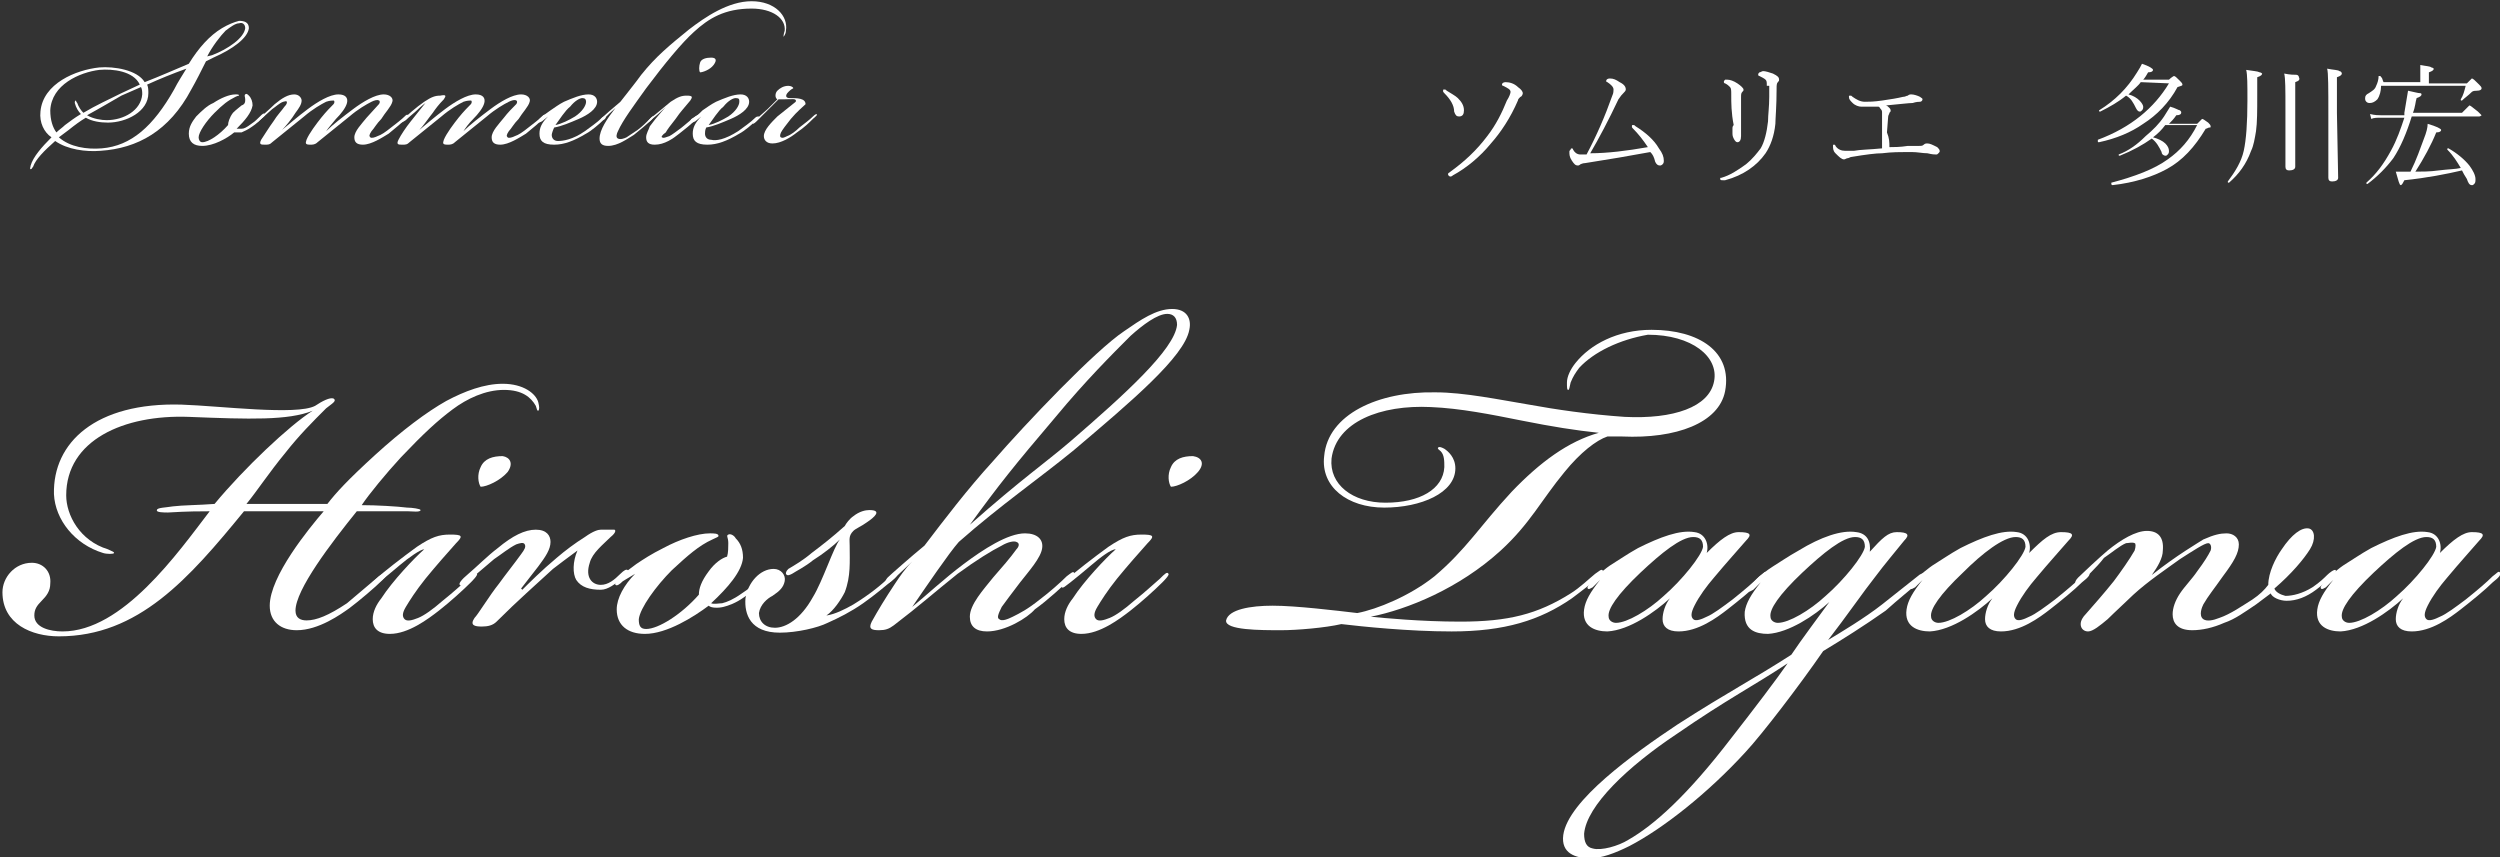
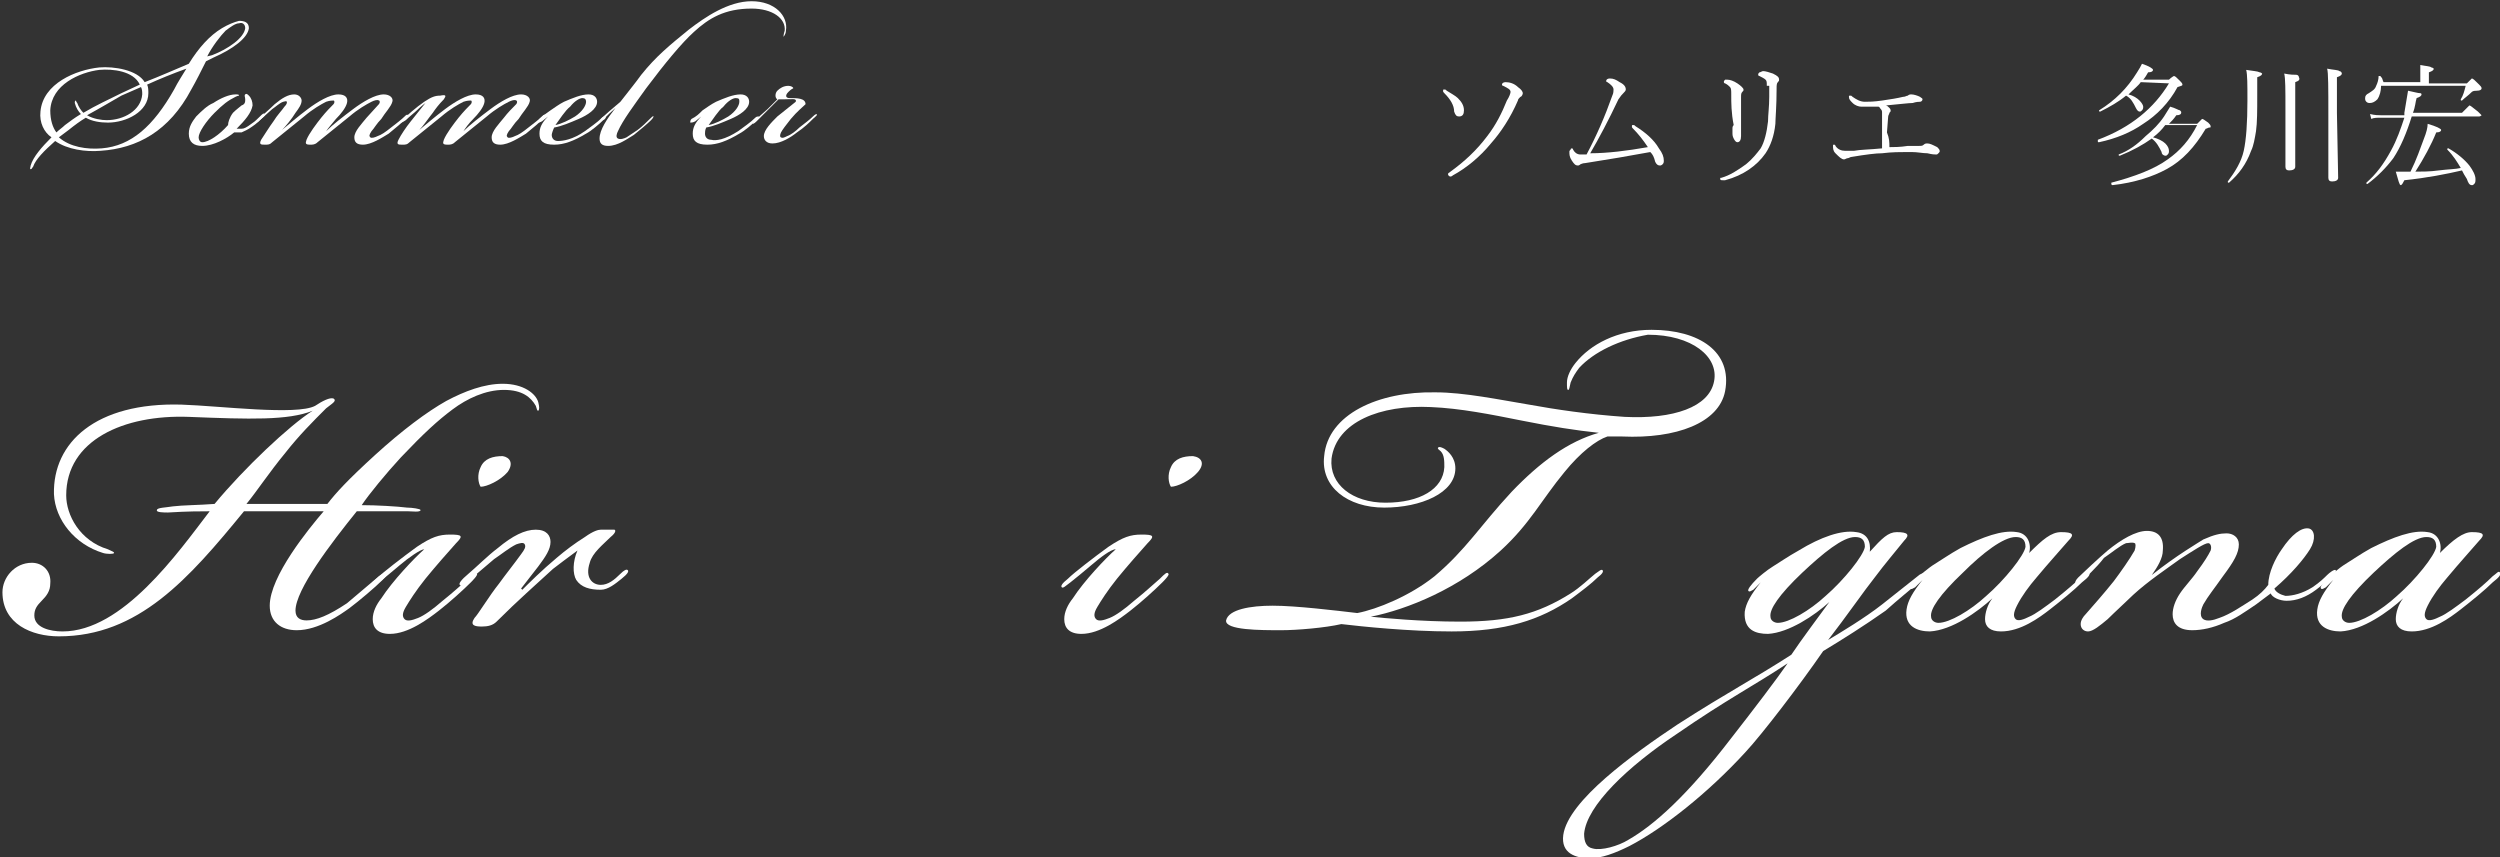
<svg xmlns="http://www.w3.org/2000/svg" version="1.1" id="レイヤー_1" x="0px" y="0px" viewBox="0 0 203.9 69.9" style="enable-background:new 0 0 203.9 69.9;" xml:space="preserve">
  <rect x="0" y="0" width="203.9" height="69.9" fill="#333333" stroke="none" />
  <style type="text/css">
	.st0{fill:#FFFFFF;}
</style>
  <g>
    <path class="st0" d="M15.4,34c-5.3-0.2-10,1.9-10,6.4c0,1.6,1.1,3.7,3.4,4.4C9.2,45,9.3,45,9.3,45.1s-0.6,0.1-0.9,0   c-2.3-0.7-3.9-2.7-4-4.8c-0.1-4.2,3.4-7.5,10.4-7.3c3.1,0.1,9.4,0.9,10.9,0.1c0.6-0.4,1.2-0.7,1.5-0.6c0.3,0.2-0.1,0.4-0.6,0.8   c-1.1,1.1-2.2,2.2-3.3,3.6c-1.4,1.7-2.3,3.1-3.2,4.2h6.6c0.7-0.9,1.6-1.9,3.9-4c2.2-2,4.2-3.5,5.8-4.4c1.5-0.8,3.1-1.4,4.6-1.4   c1.7,0,2.7,0.8,2.9,1.5c0.1,0.4,0.1,0.6,0,0.7c-0.1,0-0.1-0.1-0.2-0.4c-0.4-0.7-1.1-1.3-2.6-1.3s-3,0.7-4.2,1.6   c-1.2,0.9-2.3,1.9-4.2,3.9c-1.2,1.3-2.6,3-3.2,3.9c1.2,0,2.9,0.1,3.7,0.2c0.4,0,1.1,0.1,1.1,0.2c0,0.2-0.7,0.1-1,0.1   c-1.6,0-3.1,0-4.2,0c-2.1,2.6-5,6.4-5,8.1c0,0.6,0.4,0.8,0.9,0.8c0.8,0,1.8-0.4,3.3-1.4c0.6-0.5,1.9-1.6,2.6-2.2   c0.3-0.2,0.5-0.3,0.6-0.2s0,0.2-0.3,0.5c-0.6,0.6-1.9,1.7-2.7,2.3c-0.7,0.5-2.5,1.8-4.3,1.8c-1.3,0-2.2-0.7-2.2-2   c0-2.4,3.2-6.3,4.4-7.7h-6.5c-4.5,5.5-8.6,10.2-15.1,10.2c-2.2,0-4.6-1-4.6-3.6c0-1.2,1-2.4,2.4-2.4c0.9,0,1.6,0.7,1.5,1.7   c0,0.6-0.3,1-0.7,1.4s-0.6,0.7-0.6,1.2c0,1,1.3,1.3,2.3,1.3c4.9,0,9.4-6.4,12-9.8c-0.7,0-1.8,0-3.4,0.1c-0.3,0-1,0-0.9-0.2   c0-0.2,0.7-0.2,1.3-0.3c0.8-0.1,2.1-0.1,3.4-0.2c2.4-2.9,6.1-6.4,8-7.6C23.5,34.3,20.4,34.2,15.4,34z" />
    <path class="st0" d="M32.6,46.1c-0.7,0.6-1.2,1-1.7,1.4c-0.4,0.3-0.6,0.5-0.7,0.4s0-0.3,0.5-0.7c0.5-0.5,2.2-1.8,3.3-2.6   c1.2-0.8,1.8-1,2.7-1c1,0,1.1,0.1,0.5,0.7c-0.8,0.9-1.6,1.8-2.5,2.9c-0.8,1-1.3,1.8-1.6,2.3s-0.3,0.8-0.1,1s0.6,0.1,1.1-0.1   c0.5-0.2,1.2-0.7,2-1.4c1-0.8,1.4-1.2,2.1-1.8c0.4-0.4,0.6-0.6,0.7-0.4c0.1,0.1-0.4,0.6-0.5,0.7c-0.6,0.6-1.7,1.6-2.6,2.3   c-0.9,0.7-2.5,1.9-4,1.9c-1,0-1.4-0.5-1.4-1.2c0-0.6,0.3-1.2,0.7-1.7c0.9-1.4,2.7-3.3,3.5-4C34.3,44.8,33.3,45.5,32.6,46.1z    M41.4,38.5c-0.6,0.7-1.7,1.2-2.2,1.2c-0.2-0.3-0.3-1,0-1.6c0.3-0.7,1-0.9,1.8-0.9C41.6,37.3,41.9,37.8,41.4,38.5z" />
    <path class="st0" d="M40.7,47.6c0.5-0.7,1.3-1.7,1.8-2.4c0.3-0.4,0.4-0.6,0.3-0.8c-0.1-0.2-0.4-0.1-0.7,0c-0.6,0.3-1.2,0.8-1.8,1.2   c-0.6,0.5-1.3,1.1-2,1.7c-0.5,0.4-0.6,0.6-0.8,0.4c-0.1-0.1,0.1-0.4,0.7-0.9c0.6-0.5,1.6-1.5,2.4-2.1c1.2-1,2.2-1.5,3.1-1.5   c0.9,0,1.2,0.5,1.2,1c0,0.6-0.4,1.2-1,2c-0.4,0.5-1,1.3-1.4,1.8l0.1,0.1c0.5-0.5,1.6-1.6,2.8-2.6c0.7-0.6,1.5-1.2,2.3-1.7   c0.7-0.5,1.1-0.6,1.3-0.6s0.8,0,1.1,0c0.1,0,0.2,0.2-0.3,0.6c-0.6,0.6-1.5,1.3-1.7,2.1c-0.4,1.2,0.2,1.8,0.9,1.8   c0.6,0,1.1-0.4,1.6-0.9c0.3-0.3,0.5-0.4,0.6-0.3c0.1,0.1,0,0.3-0.5,0.7s-1.1,0.9-1.7,0.9c-0.9,0-1.6-0.2-2-0.8   c-0.3-0.5-0.3-1.5,0.1-2.4c-0.7,0.5-1.6,1.2-2,1.5c-1.3,1.2-2.9,2.6-4.6,4.3c-0.3,0.3-0.7,0.4-1.2,0.4c-0.6,0-1-0.1-0.6-0.7   C39,50.1,39.9,48.6,40.7,47.6z" />
-     <path class="st0" d="M50.8,47.4c-0.3,0.3-0.5,0.4-0.6,0.3c-0.1-0.1,0.1-0.4,0.3-0.6c0.3-0.3,1-0.8,1.4-1.1c0.6-0.4,1.2-0.8,2.2-1.3   c1.3-0.7,2.8-1.2,3.8-1.2c0.3,0,0.7,0,0.7,0.2c0,0.1-0.1,0.1-0.5,0.3c-1.1,0.5-2,1.3-3.3,2.5c-1.3,1.3-2.6,3.1-2.7,4   c0,0.5,0.1,0.8,0.6,0.8c1,0,2.9-1.2,4.3-2.8c0-0.5,0.2-1.1,0.8-1.9c0.5-0.7,1.1-1.1,1.5-1.2c0.1-0.3,0.1-0.8,0.1-1.1   c0-0.5-0.2-0.6,0-0.7c0.2-0.1,0.5,0.1,0.6,0.3c0.4,0.4,0.6,0.9,0.6,1.6c-0.1,1.1-1.2,2.4-2.6,3.7c0.2,0.1,0.7,0,0.9,0   c0.4-0.1,0.9-0.3,1.6-0.8c0.6-0.4,1-0.7,1.5-1.2c0.4-0.4,0.6-0.6,0.8-0.5c0.1,0.1-0.1,0.4-0.6,0.8c-0.4,0.4-0.9,0.8-1.5,1.2   c-0.7,0.5-1.3,0.7-1.7,0.8s-1,0.1-1.2-0.1c-1.2,0.9-3.4,2.3-5.2,2.3c-1.4,0-2.3-0.7-2.3-2c0-0.9,0.6-2,1.5-2.9l0,0L50.8,47.4z" />
-     <path class="st0" d="M69.6,49.3c1.3-0.8,2.3-1.6,3-2.3c0.2-0.2,0.5-0.4,0.6-0.3c0.1,0.1-0.1,0.4-0.5,0.7c-0.5,0.4-1.3,1.1-2.3,1.8   s-2,1.2-2.9,1.6c-0.8,0.4-2.5,0.8-3.9,0.8c-2.4,0-2.9-1.5-2.8-2.8c0.2-1.3,1.2-2.4,2.3-2.4c0.6,0,1,0.5,0.9,1s-0.4,0.8-1,1.2   c-0.4,0.2-1,0.7-1.1,1.4c0,0.7,0.5,1.2,1.3,1.2c0.9,0,2.1-0.7,3.1-2.5c0.8-1.3,1.7-4.1,2.2-4.7l0,0c-0.5,0.5-1.4,1.2-2.2,1.7   c-0.6,0.5-1.4,0.9-1.7,1.1c-0.2,0.1-0.4,0.2-0.5,0c0-0.1,0-0.2,0.2-0.4c0.5-0.3,1.2-0.7,1.9-1.3c0.8-0.6,1.7-1.3,2.7-2.2   c0.1-0.2,0.4-0.6,0.7-0.8c0.5-0.4,1-0.5,1.3-0.5c1.1,0,0.4,0.6-0.2,1c-0.4,0.3-0.9,0.5-1.1,0.7c-0.4,0.4-0.3,0.7-0.3,1.2   c0,1.3,0.1,2.5-0.4,3.8c-0.3,0.6-0.9,1.5-1.5,1.9C68.1,50.1,68.9,49.7,69.6,49.3z" />
-     <path class="st0" d="M80.5,51.5c-0.9,0-1.4-0.4-1.4-1.2c0-1,1.1-2.2,1.9-3.2c0.7-0.8,1.4-1.6,1.9-2.3c0.2-0.2,0.3-0.5,0-0.6   c-0.2-0.1-0.7,0-1.2,0.3c-0.8,0.4-2.1,1.2-3.6,2.3c-2,1.6-3.1,2.6-5.2,4.2c-0.4,0.3-0.7,0.4-1.2,0.4c-0.6,0-0.9-0.1-0.6-0.7   c0.5-0.9,1.1-1.9,1.9-3.1c0.4-0.6,0.8-1.2,1.4-1.8l0,0l-1.7,1.6c-0.3,0.2-0.4,0.3-0.5,0.1c0-0.1,0.1-0.3,0.2-0.4   c0.2-0.2,1.9-1.7,3-2.6c1.6-2.1,3.5-4.6,5.6-6.9c2.7-3.1,8.3-9,10.7-10.6c1.3-0.9,2.6-1.8,3.9-1.8c1.2,0,1.6,0.8,1.4,1.7   c-0.4,2.2-4.8,5.9-9.4,9.8c-2.8,2.3-6,4.5-9.4,7.5c-0.8,0.9-2.7,3.7-3.8,5.3l0,0c1.1-0.9,2.6-2.3,4.2-3.5s3.6-2.5,5-2.5   c1,0,1.5,0.5,1.4,1.2c-0.1,0.8-1.1,1.9-1.8,2.8c-0.7,0.9-1.2,1.6-1.5,2c-0.3,0.6-0.4,0.9-0.2,1c0.2,0.2,0.7,0,1.1-0.2   c0.6-0.3,1.2-0.6,2.2-1.4c0.8-0.6,1.7-1.4,2.2-1.9c0.4-0.3,0.5-0.4,0.6-0.3c0.1,0.1,0,0.3-0.4,0.6c-0.4,0.4-1.8,1.7-2.8,2.4   C83.8,50.4,82,51.5,80.5,51.5z M87.3,36c4.4-3.8,8.5-7.5,8.7-9.5c0-0.6-0.3-0.9-0.8-0.9c-0.8,0-2,0.9-3,1.8   c-1.5,1.5-3.7,3.7-6.1,6.6c-3.4,4-4.6,5.5-7,8.8C83.4,39,85.2,37.8,87.3,36z" />
    <path class="st0" d="M89,46.1c-0.7,0.6-1.2,1-1.7,1.4c-0.4,0.3-0.6,0.5-0.7,0.4s0-0.3,0.5-0.7c0.5-0.5,2.2-1.8,3.3-2.6   c1.2-0.8,1.8-1,2.7-1c1,0,1.1,0.1,0.5,0.7c-0.8,0.9-1.6,1.8-2.5,2.9c-0.8,1-1.3,1.8-1.6,2.3c-0.3,0.5-0.3,0.8-0.1,1   c0.2,0.2,0.6,0.1,1.1-0.1c0.5-0.2,1.2-0.7,2-1.4c1-0.8,1.4-1.2,2.1-1.8c0.4-0.4,0.6-0.6,0.7-0.4c0.1,0.1-0.4,0.6-0.5,0.7   c-0.6,0.6-1.7,1.6-2.6,2.3s-2.5,1.9-4,1.9c-1,0-1.4-0.5-1.4-1.2c0-0.6,0.3-1.2,0.7-1.7c0.9-1.4,2.7-3.3,3.5-4   C90.6,44.8,89.7,45.5,89,46.1z M97.7,38.5c-0.6,0.7-1.7,1.2-2.2,1.2c-0.2-0.3-0.3-1,0-1.6c0.3-0.7,1-0.9,1.8-0.9   C98,37.3,98.3,37.8,97.7,38.5z" />
    <path class="st0" d="M128.8,30c-0.3,0.4-0.5,0.7-0.7,1.2c-0.1,0.4-0.1,0.6-0.2,0.6c-0.1,0-0.1-0.2-0.1-0.6c0-0.5,0.3-1.1,0.7-1.6   c1.2-1.5,3.4-2.7,6.2-2.7c3.9,0,6.6,1.8,6,5c-0.5,2.6-4,3.9-8.4,3.7c-0.4,0-0.8,0-1.2,0c-0.9,0.3-2.2,1.3-3.5,2.9   c-1.9,2.3-2.8,4.2-5.2,6.4c-3.4,3.1-7.6,4.8-10.6,5.4l0,0c1,0.1,4.1,0.4,7.3,0.4c3.9,0,6.3-0.6,9-2.3c0.8-0.5,1.5-1.2,2-1.6   c0.3-0.2,0.5-0.4,0.6-0.3c0.1,0.1,0,0.3-0.4,0.6c-0.5,0.5-1.3,1.1-2.1,1.7c-2.6,1.8-5.5,2.7-9.8,2.7c-3.5,0-7.3-0.4-9-0.6   c-1.3,0.3-3.6,0.5-4.9,0.5c-1.7,0-4.6,0-4.5-0.8c0.2-0.9,2-1.2,3.8-1.2c1.9,0,5.2,0.4,6.9,0.6c1.6-0.3,4.3-1.4,6.3-3   c2.6-2.2,3.7-4.1,6.3-6.9c2.3-2.4,4.6-4.1,7.1-4.8l0,0c-1.9-0.2-3.8-0.5-6.3-1s-5-1-7.4-1.1c-4.1-0.2-7.7,1.2-8.1,4.2   c-0.2,2.1,1.7,3.6,4.4,3.6c2.8,0,4.7-1.1,4.8-2.9c0-0.5,0-1-0.3-1.3c-0.1-0.1-0.3-0.2-0.2-0.3c0.1-0.1,0.3,0,0.5,0.1   c0.3,0.2,0.9,0.7,0.9,1.6c0,2-2.8,3.2-5.8,3.2s-5.2-1.7-4.9-4.2c0.3-3.4,4.4-5.3,9.1-5.2c2.3,0,5.2,0.6,7.6,1   c2.2,0.4,4.9,0.8,7.8,1c4,0.2,6.9-0.8,7.3-2.9c0.4-2-1.8-3.8-5.4-3.8C132.1,27.7,130,28.7,128.8,30z" />
-     <path class="st0" d="M141.8,43.4c1,0,1.1,0.2,0.6,0.7c-0.6,0.7-1.6,1.8-2.6,3c-0.6,0.7-1.2,1.5-1.6,2.3c-0.3,0.6-0.3,0.9-0.1,1.1   c0.2,0.2,0.7,0,1.1-0.2c0.5-0.2,1.3-0.8,2.1-1.4c1-0.8,1.7-1.4,2.2-1.9c0.3-0.2,0.5-0.5,0.6-0.3s-0.1,0.4-0.6,0.8   c-0.6,0.6-1.7,1.5-2.6,2.2c-0.9,0.7-2.4,1.8-4,1.8c-0.9,0-1.3-0.4-1.3-1c0-0.5,0.2-1.2,0.6-1.7l0,0c-1.2,1.1-3.3,2.6-5.1,2.7   c-1,0-2.1-0.4-1.9-1.8c0.1-0.7,0.5-1.4,1.3-2.4l0,0l-0.6,0.6c-0.2,0.1-0.3,0.2-0.4,0.1c-0.1-0.1,0.1-0.4,0.6-0.9   c0.1-0.1,0.9-0.8,1.4-1.1s1.2-0.8,2.1-1.3c1.8-0.9,3.4-1.5,4.6-1.3c0.9,0.1,1.2,1,1,1.7C140.3,44,141.1,43.4,141.8,43.4z    M133.8,46.7c-1.9,1.8-2.7,3-2.6,3.6c0,0.3,0.3,0.5,0.6,0.5c0.9,0,2.6-1,3.9-2.2c1.5-1.3,3.1-3.3,3.2-4c0-0.6-0.3-0.8-0.8-0.8   C137.1,43.8,135.5,45.1,133.8,46.7z" />
    <path class="st0" d="M151.4,43.4c0.9,0.1,1.2,0.8,1.1,1.6l0,0c1-1.1,1.5-1.6,2.2-1.6c0.9,0,1.1,0.2,0.6,0.7c-0.8,1-1.5,1.8-2.4,3   c-0.8,1-2.4,3.3-3.8,5.1c1-0.6,3-1.8,4.4-2.9c1-0.8,1.9-1.5,2.9-2.3c0.2-0.2,0.5-0.3,0.6-0.2s-0.2,0.5-0.5,0.7   c-0.7,0.6-1.7,1.4-2.7,2.3c-1.7,1.2-3.6,2.4-5.1,3.3c-2,2.9-5,6.8-6.3,8.2c-3.1,3.4-6.8,6.3-9.5,7.7c-1.2,0.6-2.3,1-3.2,1   c-1.2,0-2.4-0.4-2.2-1.9c0.4-2.8,5.7-6.6,9.3-9c4.2-2.7,6.2-3.7,9.3-5.7c0.8-1.2,2.3-3.2,3.1-4.3l0,0c-1.2,1.1-3.3,2.5-5,2.6   c-1,0-2-0.3-1.9-1.8c0.1-0.7,0.5-1.4,1.3-2.4l0,0l-0.6,0.6c-0.2,0.1-0.3,0.2-0.4,0.1c-0.1-0.1,0.2-0.5,0.7-1c0.1-0.1,0.8-0.7,1.3-1   s1.2-0.8,2.1-1.3C148.5,43.8,150.2,43.2,151.4,43.4z M136.7,59.9c-3.9,2.6-7.3,5.8-7.5,8.1c0,0.7,0.2,1.1,0.7,1.2   c0.7,0.2,2.1-0.2,2.9-0.7c2.1-1.2,4.8-3.6,8.4-8.3c1.8-2.3,3.7-4.8,4.6-6.1C143.1,55.9,140.9,57,136.7,59.9z M147,46.7   c-1.9,1.8-2.7,3-2.6,3.6c0,0.3,0.3,0.5,0.6,0.5c0.9,0,2.6-1,3.9-2.2c1.5-1.3,3.1-3.3,3.2-4c0-0.6-0.3-0.8-0.8-0.8   C150.3,43.8,148.7,45.1,147,46.7z" />
    <path class="st0" d="M168.1,43.4c1,0,1.1,0.2,0.6,0.7c-0.6,0.7-1.6,1.8-2.6,3c-0.6,0.7-1.2,1.5-1.6,2.3c-0.3,0.6-0.3,0.9-0.1,1.1   c0.2,0.2,0.7,0,1.1-0.2c0.5-0.2,1.3-0.8,2.1-1.4c1-0.8,1.7-1.4,2.2-1.9c0.3-0.2,0.5-0.5,0.6-0.3s-0.1,0.4-0.6,0.8   c-0.6,0.6-1.7,1.5-2.6,2.2c-0.9,0.7-2.4,1.8-4,1.8c-0.9,0-1.3-0.4-1.3-1c0-0.5,0.2-1.2,0.6-1.7l0,0c-1.2,1.1-3.3,2.6-5.1,2.7   c-1,0-2.1-0.4-1.9-1.8c0.1-0.7,0.5-1.4,1.3-2.4l0,0l-0.6,0.6c-0.2,0.1-0.3,0.2-0.4,0.1c-0.1-0.1,0.1-0.4,0.6-0.9   c0.1-0.1,0.9-0.8,1.4-1.1s1.2-0.8,2.1-1.3c1.8-0.9,3.4-1.5,4.6-1.3c0.9,0.1,1.2,1,1,1.7C166.6,44,167.3,43.4,168.1,43.4z    M160.1,46.7c-1.9,1.8-2.7,3-2.6,3.6c0,0.3,0.3,0.5,0.6,0.5c0.9,0,2.6-1,3.9-2.2c1.5-1.3,3.1-3.3,3.2-4c0-0.6-0.3-0.8-0.8-0.8   C163.4,43.8,161.7,45.1,160.1,46.7z" />
    <path class="st0" d="M169.8,47.4c-0.2,0.2-0.4,0.3-0.5,0.2s0-0.3,0.2-0.5c0.3-0.3,1.8-1.7,2.4-2.2c1.1-0.9,2.3-1.6,3.2-1.6   s1.4,0.5,1.3,1.6c0,0.6-0.4,1.3-0.9,2c2-1.6,3.9-2.7,4.2-2.9c0.9-0.4,1.4-0.5,1.9-0.5s1,0.3,1,0.9c0,0.7-0.4,1.4-1.3,2.6   c-0.7,1-1.2,1.6-1.6,2.3c-0.1,0.2-0.4,0.9,0,1.2c0.3,0.2,0.8,0.1,1.3-0.1c0.9-0.3,1.9-1,2.7-1.5c0.6-0.4,1-0.8,1.3-1.2   c0-1,0.6-2.2,1.1-2.9c0.8-1.2,1.6-1.8,2.2-1.7c0.5,0.1,0.6,0.9,0.1,1.7s-1.5,2-2.9,3.2c0.1,0.3,0.5,0.5,0.9,0.6   c0.6,0,1.4-0.2,2.2-0.7c0.6-0.4,1-0.8,1.2-1s0.6-0.5,0.7-0.4c0.1,0.1-0.2,0.4-0.5,0.7s-0.6,0.5-1.1,0.9c-0.8,0.6-1.6,0.9-2.4,0.9   c-0.6,0-1.2-0.3-1.3-0.6c-0.4,0.3-0.8,0.6-1.2,0.9c-0.9,0.6-1.7,1.2-2.6,1.5c-0.9,0.4-1.8,0.6-2.6,0.6c-1.2,0-1.6-0.6-1.6-1.3   c0-0.5,0.2-1.1,0.6-1.7c0.4-0.6,1-1.2,1.4-1.8c0.6-0.8,0.9-1.3,1.1-1.7c0.1-0.3,0-0.6-0.2-0.6c-0.3,0-1.2,0.6-2.3,1.3   c-1.1,0.8-2.6,1.8-3.8,2.9c-0.3,0.3-1.6,1.5-2.1,2c-0.6,0.5-1.2,1-1.6,1c-0.3,0-0.6-0.2-0.6-0.6c0-0.3,0.2-0.6,0.4-0.8   c0.7-0.8,1.5-1.7,2.3-2.7c0.6-0.8,1.3-1.8,1.7-2.5c0.1-0.3,0.1-0.6,0-0.6c-0.2-0.1-0.5,0-0.7,0c-0.5,0.2-1.2,0.8-1.8,1.2   C171,46.3,170,47.2,169.8,47.4z" />
    <path class="st0" d="M201.6,43.4c1,0,1.1,0.2,0.6,0.7c-0.6,0.7-1.6,1.8-2.6,3c-0.6,0.7-1.2,1.5-1.6,2.3c-0.3,0.6-0.3,0.9-0.1,1.1   c0.2,0.2,0.7,0,1.1-0.2c0.5-0.2,1.3-0.8,2.1-1.4c1-0.8,1.7-1.4,2.2-1.9c0.3-0.2,0.5-0.5,0.6-0.3s-0.1,0.4-0.6,0.8   c-0.6,0.6-1.7,1.5-2.6,2.2c-0.9,0.7-2.4,1.8-4,1.8c-0.9,0-1.3-0.4-1.3-1c0-0.5,0.2-1.2,0.6-1.7l0,0c-1.2,1.1-3.3,2.6-5.1,2.7   c-1,0-2.1-0.4-1.9-1.8c0.1-0.7,0.5-1.4,1.3-2.4l0,0l-0.6,0.6c-0.2,0.1-0.3,0.2-0.4,0.1c-0.1-0.1,0.1-0.4,0.6-0.9   c0.1-0.1,0.9-0.8,1.4-1.1s1.2-0.8,2.1-1.3c1.8-0.9,3.4-1.5,4.6-1.3c0.9,0.1,1.2,1,1,1.7C200.1,44,200.9,43.4,201.6,43.4z    M193.6,46.7c-1.9,1.8-2.7,3-2.6,3.6c0,0.3,0.3,0.5,0.6,0.5c0.9,0,2.6-1,3.9-2.2c1.5-1.3,3.1-3.3,3.2-4c0-0.6-0.3-0.8-0.8-0.8   C196.9,43.8,195.3,45.1,193.6,46.7z" />
  </g>
  <g>
    <path class="st0" d="M15.4,5.2c0.8-1.3,1.7-2.3,2.7-2.9c0.5-0.3,1-0.5,1.4-0.6c0.4,0,0.8,0.1,0.8,0.6C20.2,3.1,19,4,17.4,4.7   L16.8,5c-0.4,0.8-0.8,1.6-1.2,2.3c-1.8,3.4-4.4,4.8-7.4,5c-1.2,0.1-2.7-0.1-3.7-0.8c-0.9,0.8-1.6,1.5-1.8,2.1   c-0.1,0.1-0.1,0.2-0.2,0.2c-0.1,0,0-0.2,0-0.3c0.2-0.7,0.9-1.5,1.7-2.3c-0.6-0.4-1-1.2-0.9-2.1c0.2-2.3,2.9-3.4,4.8-3.6   c1.2-0.1,3.1,0.2,3.7,1.2C13.1,6.2,14.2,5.7,15.4,5.2z M8.1,5.7C6.5,5.9,4.2,6.9,4.1,9c0,0.8,0.2,1.4,0.5,1.8   c0.2-0.2,0.5-0.4,0.7-0.6c0.4-0.3,0.8-0.6,1.3-0.9C6.4,9.1,6.2,8.8,6.1,8.4c0-0.1,0-0.2,0.1-0.2c0,0,0,0.1,0.1,0.2   C6.4,8.7,6.6,9,6.8,9.2c1-0.6,2.1-1.1,3.1-1.6l1.5-0.7C10.9,5.8,9.2,5.6,8.1,5.7z M7,9.6c-0.5,0.3-0.9,0.6-1.4,1l-0.8,0.6   c0.9,0.8,2.3,1,3.5,0.9c2.4-0.2,4.2-1.8,5.9-4.8c0.3-0.6,0.7-1.2,1-1.7l0,0C14.1,6,13.1,6.4,12,6.9c0.1,0.2,0.1,0.5,0.1,0.7   c0,1.5-1.8,2.4-3.3,2.4C8.2,10,7.5,9.9,7,9.6z M11.6,7.7c0-0.2,0-0.4-0.1-0.6L9.9,7.8c-0.7,0.4-1.7,1-2.8,1.6   c0.5,0.3,1.2,0.4,1.6,0.4C10.1,9.8,11.5,9,11.6,7.7z M17.3,4.5C18.6,4,19.9,3.1,20,2.3c0-0.3-0.2-0.5-0.5-0.4   c-0.3,0-0.7,0.3-1.1,0.6c-0.4,0.4-1.1,1.3-1.5,2.1L17.3,4.5z" />
    <path class="st0" d="M19.7,10.8c-0.2,0-0.5,0-0.6,0c-0.6,0.5-1.7,1.1-2.6,1.1c-0.7,0-1.1-0.3-1.1-1c0-0.6,0.3-1,0.6-1.4   c0.4-0.4,0.9-0.9,1.4-1.1C18,8,18.7,7.7,19.2,7.7c0.2,0,0.3,0,0.3,0.1c0,0-0.1,0-0.3,0.1c-0.6,0.3-1,0.6-1.7,1.3s-1.3,1.6-1.3,2   c0,0.2,0.1,0.4,0.3,0.4c0.5,0,1.4-0.6,2.1-1.4c0-0.2,0.1-0.6,0.4-1c0.3-0.3,0.6-0.5,0.7-0.6C20,8.5,20,8.3,20,8.1s-0.1-0.3,0-0.4   s0.2,0,0.3,0.1c0.2,0.2,0.3,0.5,0.3,0.8c-0.1,0.6-0.6,1.2-1.3,1.9c0.1,0,0.3,0,0.4,0c0.2,0,0.4-0.1,0.8-0.4   c0.3-0.2,0.5-0.4,0.7-0.6c0.2-0.2,0.3-0.3,0.4-0.2s-0.1,0.2-0.3,0.4c-0.2,0.2-0.4,0.4-0.7,0.6C20.2,10.6,19.9,10.7,19.7,10.8z" />
    <path class="st0" d="M24,7.7c0.4,0,0.6,0.3,0.6,0.5c0,0.3-0.2,0.6-0.5,1c-0.3,0.5-0.8,1.1-1.1,1.4l0,0c0.6-0.5,1.3-1.1,2.1-1.7   s1.8-1.2,2.5-1.2c0.6,0,0.8,0.3,0.7,0.7c-0.1,0.4-0.5,0.9-0.9,1.3c-0.4,0.5-0.6,0.7-0.8,1l0,0c0.5-0.5,1.4-1.2,2.2-1.8   s1.8-1.2,2.5-1.2c0.5,0,0.8,0.3,0.7,0.6c-0.1,0.4-0.6,0.9-0.9,1.4c-0.4,0.4-0.6,0.8-0.8,1c-0.2,0.3-0.2,0.4-0.1,0.5s0.4,0,0.6-0.1   c0.3-0.1,0.6-0.3,1.1-0.7c0.4-0.3,0.9-0.7,1.1-0.9c0.1-0.1,0.2-0.2,0.3-0.1c0,0,0,0.1-0.2,0.3s-0.9,0.8-1.4,1.2   c-0.5,0.3-1.4,0.9-2.1,0.9c-0.5,0-0.7-0.2-0.7-0.6c0-0.5,0.6-1.1,1-1.6l1-1.1c0.1-0.1,0.1-0.3,0-0.3c-0.1-0.1-0.4,0-0.6,0.1   c-0.4,0.2-1.1,0.6-1.8,1.2c-1,0.8-1.6,1.3-2.6,2.1c-0.2,0.2-0.4,0.2-0.6,0.2c-0.4,0-0.4-0.1-0.3-0.4c0.2-0.5,0.8-1.3,1.2-1.8   c0.4-0.5,0.8-0.9,1-1.1c0.1-0.1,0.1-0.3,0-0.3s-0.3,0-0.6,0.1c-0.4,0.2-1.1,0.6-1.8,1.2c-1,0.8-1.6,1.3-2.6,2.1   c-0.2,0.2-0.3,0.2-0.6,0.2c-0.3,0-0.5,0-0.3-0.4c0.2-0.3,0.7-1.1,1-1.5C22.6,9.4,23,9,23.2,8.7c0.2-0.2,0.2-0.3,0.2-0.4   c-0.1-0.1-0.2,0-0.3,0c-0.3,0.1-0.6,0.4-0.9,0.6l-1,0.9C21,10,20.9,10,20.9,10c0-0.1,0.1-0.2,0.3-0.4s0.8-0.7,1.2-1.1   C23,8,23.5,7.7,24,7.7z" />
    <path class="st0" d="M36.2,8.1c-0.4,0.4-0.7,0.8-0.9,1.1c-0.4,0.5-0.8,1.1-1.1,1.4l0,0c0.6-0.5,1.3-1.1,2.1-1.7   c0.8-0.6,1.8-1.2,2.5-1.2c0.6,0,0.8,0.3,0.7,0.7S39,9.3,38.6,9.7s-0.6,0.7-0.8,1l0,0c0.5-0.5,1.4-1.2,2.2-1.8s1.8-1.2,2.5-1.2   c0.5,0,0.8,0.3,0.7,0.6c-0.1,0.4-0.6,0.9-0.9,1.4c-0.4,0.4-0.6,0.8-0.8,1c-0.2,0.3-0.2,0.4-0.1,0.5c0.1,0.1,0.4,0,0.6-0.1   c0.3-0.1,0.6-0.3,1.1-0.7c0.4-0.3,0.9-0.7,1.1-0.9c0.1-0.1,0.2-0.2,0.3-0.1c0,0,0,0.1-0.2,0.3s-0.9,0.8-1.4,1.2   c-0.5,0.3-1.4,0.9-2.1,0.9c-0.5,0-0.7-0.2-0.7-0.6c0-0.5,0.6-1.1,1-1.6c0.3-0.4,0.7-0.8,1-1.1c0.1-0.1,0.1-0.3,0-0.3   c-0.1-0.1-0.4,0-0.6,0.1c-0.4,0.2-1.1,0.6-1.8,1.2c-1,0.8-1.6,1.3-2.6,2.1c-0.2,0.2-0.4,0.2-0.6,0.2c-0.4,0-0.4-0.1-0.3-0.4   c0.2-0.5,0.8-1.3,1.2-1.8s0.8-0.9,1-1.1c0.1-0.1,0.1-0.3,0-0.3s-0.3,0-0.6,0.1c-0.4,0.2-1.1,0.6-1.8,1.2c-1,0.8-1.6,1.3-2.6,2.1   c-0.2,0.2-0.3,0.2-0.6,0.2s-0.5,0-0.3-0.4s0.6-1,1-1.5s0.8-1,1.2-1.5c0,0-0.4,0.3-0.7,0.6c-0.2,0.2-0.6,0.5-0.9,0.8   C32.8,10,32.7,10,32.7,10s0-0.1,0.1-0.2c0.3-0.3,1.2-1.1,1.8-1.5c0.6-0.4,0.9-0.5,1.3-0.5C36.4,7.7,36.4,7.8,36.2,8.1z" />
    <path class="st0" d="M47.7,10.7c0.4-0.3,1-0.7,1.4-1.1c0.1-0.1,0.2-0.1,0.3-0.1c0,0.1,0,0.2-0.2,0.3c-0.3,0.3-1,0.9-1.4,1.1   c-1,0.6-1.8,0.9-2.6,0.9c-0.9,0-1.2-0.3-1.2-0.9c0-0.5,0.2-0.9,0.7-1.4l0,0l-0.5,0.4C44,10,43.9,10,43.9,10c0-0.1,0-0.2,0.1-0.3   c0.3-0.3,0.5-0.4,0.9-0.7c0.3-0.2,0.7-0.5,1.1-0.7c0.7-0.3,1.4-0.6,2-0.6c0.5,0,0.7,0.3,0.7,0.6c0,0.6-0.8,1.1-1.5,1.4   c-0.7,0.3-1.4,0.6-2,0.7C45.1,10.6,45,10.9,45,11c0,0.3,0.2,0.5,0.5,0.5C45.9,11.5,46.7,11.4,47.7,10.7z M46.9,9.5   c0.6-0.4,0.9-0.9,0.9-1.2c0-0.2-0.1-0.3-0.3-0.3s-0.6,0.2-1,0.7c-0.4,0.3-0.9,1.1-1.2,1.5C45.8,10.1,46.4,9.8,46.9,9.5z" />
    <path class="st0" d="M50.2,8.8c-0.3,0.3-0.7,0.6-0.9,0.9C49.1,9.8,49,9.8,49,9.8c0-0.1,0-0.1,0.1-0.2c0.1-0.1,0.9-0.8,1.5-1.3   c0.3-0.4,1.2-1.5,1.7-2.2c1.2-1.5,2.3-2.4,3.9-3.7c1.3-1,3.2-2.3,5.1-2.3c1.9,0,3,1.2,2.8,2.4c0,0.3-0.2,0.5-0.2,0.5s0-0.2,0.1-0.5   c0.1-1-1-1.8-2.7-1.8c-2.2,0-3.5,0.8-4.7,1.9c-1,0.9-2.4,2.6-3.9,4.6c-1,1.4-1.9,2.6-2.3,3.5c-0.1,0.2-0.2,0.5,0,0.6s0.5,0,0.7-0.1   c0.3-0.2,0.6-0.4,0.9-0.6c0.4-0.3,0.7-0.6,1-0.9c0.1-0.1,0.3-0.3,0.3-0.2c0,0,0,0.1-0.2,0.3c-0.3,0.3-0.9,0.8-1.4,1.2   c-0.5,0.3-1.3,0.9-2.1,0.9c-0.5,0-0.7-0.2-0.7-0.6C48.9,10.6,49.5,9.7,50.2,8.8L50.2,8.8z" />
-     <path class="st0" d="M53.9,9.1c-0.3,0.3-0.6,0.5-0.8,0.7S52.8,10,52.8,10s0-0.1,0.3-0.4c0.3-0.2,1.1-0.9,1.6-1.3   c0.6-0.4,0.9-0.5,1.3-0.5c0.5,0,0.5,0.1,0.3,0.4c-0.4,0.5-0.8,0.9-1.2,1.5c-0.4,0.5-0.7,0.9-0.8,1.1C54,11,53.9,11.2,54,11.2   c0.1,0.1,0.3,0,0.6-0.1c0.2-0.1,0.6-0.4,1-0.7c0.5-0.4,0.7-0.6,1.1-0.9C56.9,9.4,57,9.3,57,9.4c0.1,0.1-0.2,0.3-0.3,0.4   c-0.3,0.3-0.9,0.8-1.3,1.1c-0.5,0.4-1.2,0.9-2,0.9c-0.5,0-0.7-0.2-0.7-0.6c0-0.3,0.2-0.6,0.3-0.9c0.5-0.7,1.4-1.7,1.7-2   C54.7,8.4,54.2,8.8,53.9,9.1z M58.2,5.3c-0.3,0.4-0.9,0.6-1.1,0.6c-0.1-0.1-0.1-0.5,0-0.8s0.5-0.4,0.9-0.4   C58.4,4.7,58.5,4.9,58.2,5.3z" />
    <path class="st0" d="M60.2,10.7c0.4-0.3,1-0.7,1.4-1.1c0.1-0.1,0.2-0.1,0.3-0.1c0,0.1,0,0.2-0.2,0.3c-0.3,0.3-1,0.9-1.4,1.1   c-1,0.6-1.8,0.9-2.6,0.9c-0.9,0-1.2-0.3-1.2-0.9c0-0.5,0.2-0.9,0.7-1.4l0,0l-0.5,0.4C56.5,10,56.4,10,56.3,10c0-0.1,0-0.2,0.1-0.3   C56.8,9.5,57,9.3,57.3,9c0.3-0.2,0.7-0.5,1.1-0.7c0.7-0.3,1.4-0.6,2-0.6c0.5,0,0.7,0.3,0.7,0.6c0,0.6-0.8,1.1-1.5,1.4   c-0.7,0.3-1.4,0.6-2,0.7c-0.1,0.2-0.1,0.4-0.1,0.5c0,0.3,0.2,0.5,0.5,0.5C58.4,11.5,59.1,11.4,60.2,10.7z M59.4,9.5   c0.6-0.4,0.9-0.9,0.9-1.2c0-0.2,0-0.3-0.3-0.3c-0.2,0-0.6,0.2-1,0.7c-0.4,0.3-0.9,1.1-1.2,1.5C58.3,10.1,58.9,9.8,59.4,9.5z" />
    <path class="st0" d="M64.5,9.7c-0.4,0.5-0.7,0.9-0.8,1.1c-0.1,0.2-0.1,0.4,0,0.4c0.1,0.1,0.3,0,0.5-0.1c0.3-0.1,0.7-0.4,1-0.7   c0.5-0.4,0.8-0.6,1.1-0.9c0.2-0.2,0.3-0.2,0.3-0.2c0.1,0.1-0.1,0.2-0.3,0.4C66,10,65.6,10.4,65,10.8c-0.5,0.4-1.3,0.9-2,0.9   c-0.5,0-0.7-0.3-0.7-0.6c0-0.5,0.6-1.1,1.1-1.6C64,9,64.8,8.4,64.9,8.3C65,8,64.6,8.1,64,8.1c-0.2,0-0.4,0-0.5,0   C63.3,8.3,63,8.6,62.6,9l-0.9,0.9c-0.2,0.2-0.3,0.2-0.3,0.2s0-0.2,0.3-0.4l0.9-0.8c0.3-0.3,0.6-0.6,0.8-0.8c-0.2-0.1-0.2-0.5,0-0.7   S63.9,7,64.3,7c0.2,0,0.4,0.1,0.4,0.2c-0.2,0.1-0.3,0.2-0.4,0.3C64,7.8,64.1,8,64.4,8c0.6,0,1.3,0,1.3,0.5   C65.5,8.7,65,9.1,64.5,9.7z" />
  </g>
  <g>
    <path class="st0" d="M117.8,7.6c-0.1-0.1-0.1-0.1-0.1-0.2s0-0.1,0.1-0.1s0.1,0,0.2,0.1c0.3,0.2,0.7,0.4,0.9,0.6   c0.3,0.3,0.5,0.6,0.5,1c0,0.3-0.1,0.5-0.4,0.5c-0.2,0-0.3-0.1-0.4-0.4C118.6,8.6,118.3,8.1,117.8,7.6z M123.2,7.5   c0-0.2-0.2-0.3-0.6-0.5c-0.1,0-0.1-0.1-0.1-0.1c0-0.1,0.1-0.2,0.3-0.2c0.3,0,0.7,0.1,1,0.4c0.3,0.2,0.4,0.4,0.4,0.5   s-0.1,0.3-0.2,0.3c-0.1,0.1-0.2,0.2-0.2,0.3c-0.6,1.4-1.4,2.6-2.2,3.5c-0.9,1.1-2,2-3.1,2.6c-0.1,0.1-0.2,0.1-0.2,0.1   c-0.1,0-0.2-0.1-0.2-0.2c0-0.1,0.1-0.1,0.2-0.2c1.1-0.8,2.1-1.7,3-2.9c0.7-0.9,1.2-1.9,1.6-2.9C123.1,7.9,123.2,7.6,123.2,7.5z" />
    <path class="st0" d="M134.4,12c-0.4-0.6-0.8-1.1-1.2-1.5c-0.1-0.1-0.1-0.1-0.1-0.2c0-0.1,0-0.1,0.1-0.1s0.1,0,0.2,0.1   c0.8,0.5,1.5,1.1,1.9,1.8c0.3,0.4,0.4,0.7,0.4,1c0,0.1,0,0.2-0.1,0.3s-0.2,0.1-0.2,0.1c-0.2,0-0.3-0.1-0.4-0.3   c-0.1-0.4-0.2-0.6-0.4-0.8c-1.6,0.3-3.4,0.6-5.3,0.9c-0.2,0-0.4,0.1-0.4,0.1c-0.1,0.1-0.2,0.1-0.2,0.1c-0.2,0-0.3-0.1-0.5-0.4   c-0.2-0.3-0.2-0.5-0.2-0.7c0-0.1,0-0.1,0.1-0.2c0-0.1,0.1-0.1,0.1-0.1s0.1,0,0.1,0.1c0.1,0.2,0.3,0.4,0.6,0.4c0.2,0,0.3,0,0.5,0   c0.8-1.5,1.5-3.1,2.1-4.8c0.1-0.2,0.1-0.4,0.1-0.5c0-0.2-0.2-0.4-0.5-0.6c-0.1,0-0.1-0.1-0.1-0.1c0-0.1,0.1-0.2,0.3-0.2   c0.3,0,0.5,0.1,0.8,0.3c0.4,0.2,0.5,0.4,0.5,0.6c0,0.1-0.1,0.2-0.2,0.3c-0.1,0.1-0.2,0.2-0.4,0.5c-0.8,1.7-1.6,3.2-2.3,4.4   C131.1,12.5,132.7,12.3,134.4,12z" />
    <path class="st0" d="M144.1,7c0-0.3,0-0.4-0.1-0.5s-0.3-0.2-0.5-0.3c-0.1,0-0.1-0.1-0.1-0.1c0-0.1,0-0.1,0.1-0.2   c0.1,0,0.2-0.1,0.3-0.1c0.2,0,0.5,0.1,0.8,0.2c0.4,0.2,0.5,0.3,0.5,0.5c0,0.1,0,0.1-0.1,0.2s-0.1,0.3-0.1,0.5   c0,1.5-0.1,2.5-0.1,2.9c-0.1,1-0.4,1.8-0.8,2.4c-0.7,1-1.8,1.8-3.3,2.2c-0.1,0-0.2,0-0.2,0c-0.1,0-0.2,0-0.2-0.1s0-0.1,0.1-0.1   c0.7-0.2,1.3-0.6,2-1.1c0.5-0.4,0.9-0.9,1.2-1.3c0.3-0.5,0.5-1.3,0.6-2.2c0-0.5,0.1-1.2,0.1-2V7H144.1z M141.2,7.7   c0-0.3,0-0.5-0.1-0.6s-0.2-0.2-0.4-0.3c-0.1,0-0.1-0.1-0.1-0.1c0-0.1,0-0.1,0.1-0.2c0.1,0,0.1,0,0.2,0c0.2,0,0.5,0.1,0.8,0.3   c0.3,0.2,0.5,0.4,0.5,0.5s0,0.1-0.1,0.2S142,7.7,142,8c0,0.7,0,1.7,0,3.1c0,0.3-0.1,0.5-0.3,0.5c-0.1,0-0.2-0.1-0.3-0.3   s-0.1-0.3-0.1-0.5c0-0.1,0-0.2,0-0.3s0-0.2,0.1-0.3C141.2,9.2,141.2,8.4,141.2,7.7z" />
    <path class="st0" d="M154.1,12c0.3,0,0.9,0,1.5-0.1c0.5,0,0.8,0,0.9,0c0.2,0,0.3,0,0.4-0.1c0.1-0.1,0.2-0.1,0.3-0.1   c0.2,0,0.4,0.1,0.8,0.3c0.1,0.1,0.2,0.2,0.2,0.3s0,0.1-0.1,0.2s-0.1,0.1-0.2,0.1c-0.1,0-0.3,0-0.7-0.1c-0.4,0-0.8-0.1-1.3-0.1   c-0.1,0-0.2,0-0.3,0c-0.6,0-1.3,0-2.1,0.1c-0.5,0-1.3,0.1-2.5,0.3c-0.1,0-0.2,0.1-0.3,0.1s-0.2,0.1-0.3,0.1c-0.2,0-0.4-0.2-0.7-0.5   c-0.2-0.2-0.2-0.4-0.2-0.6c0-0.1,0-0.1,0.1-0.1c0,0,0.1,0,0.1,0.1c0.2,0.3,0.5,0.4,0.8,0.4h0.1c0.1,0,0.3,0,0.6,0   c0.5-0.1,1.3-0.1,2.3-0.2c0-0.4,0-0.9,0-1.7c0-0.3,0-0.7,0-1.2c0-0.1,0-0.2-0.1-0.3s-0.1-0.2-0.2-0.2c0,0-0.2,0-0.3,0   c-0.2,0-0.3,0-0.5,0c-0.3,0-0.4,0-0.6,0c-0.2,0-0.5-0.1-0.7-0.3s-0.3-0.3-0.3-0.5c0-0.1,0-0.1,0.1-0.1s0.1,0,0.2,0.1   c0.3,0.2,0.6,0.4,1,0.4c0.3,0,0.7,0,1.4-0.1s1.3-0.2,1.7-0.3c0.2,0,0.3-0.1,0.4-0.1c0.1-0.1,0.2-0.1,0.3-0.1c0.2,0,0.5,0.1,0.7,0.2   c0.1,0.1,0.2,0.1,0.2,0.2c0,0.1-0.1,0.2-0.2,0.2c-0.1,0-0.3,0-0.6,0.1c-0.3,0-1.1,0.1-2.2,0.2c0.1,0,0.2,0.1,0.3,0.2   c0.1,0.1,0.1,0.2,0.1,0.2c0,0.1,0,0.1-0.1,0.2c0,0.1-0.1,0.2-0.1,0.3l-0.1,1.3C154.1,11.3,154.1,11.6,154.1,12z" />
    <path class="st0" d="M174.6,6.7c-0.2,0.3-0.6,0.6-1,1c0.4,0.1,0.7,0.3,0.9,0.5s0.3,0.4,0.3,0.5s0,0.2-0.1,0.3s-0.1,0.1-0.2,0.1   c-0.1,0-0.2-0.1-0.3-0.3c-0.2-0.4-0.4-0.8-0.8-1c-0.6,0.5-1.3,0.9-2.1,1.3l0,0c-0.1,0-0.1,0-0.1-0.1l0,0c1.3-0.8,2.3-1.8,3.1-3.1   c0.2-0.3,0.3-0.5,0.4-0.7c0.6,0.2,0.9,0.4,0.9,0.5s-0.1,0.2-0.4,0.2c-0.1,0.2-0.3,0.5-0.4,0.6h2.1c0.2-0.2,0.4-0.3,0.4-0.3   c0.1,0,0.2,0.1,0.5,0.4c0.1,0.1,0.2,0.2,0.2,0.3c0,0.1-0.1,0.1-0.4,0.2c-0.7,1.3-1.7,2.3-2.8,3c-1,0.7-2.2,1.2-3.6,1.5   c-0.1,0-0.1,0-0.1-0.1v-0.1c2.7-1,4.6-2.6,5.8-4.6L174.6,6.7L174.6,6.7z M175.6,11.2c0.4,0.1,0.8,0.3,1,0.5s0.3,0.4,0.3,0.6   c0,0.1,0,0.2-0.1,0.3s-0.1,0.1-0.2,0.1c-0.1,0-0.3-0.1-0.3-0.3c-0.2-0.4-0.4-0.8-0.8-1.1c-0.7,0.5-1.6,1-2.6,1.4l0,0   c-0.1,0-0.1,0-0.1-0.1l0,0c0.8-0.3,1.5-0.8,2.2-1.5c0.6-0.5,1.1-1,1.5-1.6c0.2-0.3,0.3-0.5,0.5-0.8c0.4,0.1,0.7,0.3,0.8,0.3   c0.1,0.1,0.1,0.1,0.1,0.2c0,0.1-0.1,0.2-0.4,0.2c-0.2,0.3-0.4,0.5-0.6,0.7h2.3c0.2-0.2,0.4-0.4,0.4-0.4c0.1,0,0.2,0.1,0.5,0.3   c0.1,0.1,0.2,0.2,0.2,0.3s0,0.1-0.1,0.1s-0.2,0.1-0.3,0.1c-0.9,1.5-1.9,2.6-3.2,3.3c-1.1,0.6-2.6,1.1-4.4,1.3c0,0-0.1,0-0.1-0.1   v-0.1c1.9-0.5,3.5-1.1,4.6-1.9c1-0.7,1.8-1.6,2.4-2.8h-2.6C176.3,10.6,176,10.9,175.6,11.2z" />
    <path class="st0" d="M181.8,14.9C181.8,14.9,181.7,14.9,181.8,14.9c-0.1,0-0.1,0-0.1-0.1l0,0c0.6-0.8,1.1-1.6,1.3-2.5   s0.3-2.3,0.3-4.1c0-1.3,0-2.1-0.1-2.5c0.6,0.1,0.9,0.1,1.1,0.2c0.1,0,0.2,0.1,0.2,0.1c0,0.1-0.1,0.2-0.4,0.3v1.5   c0,1.2,0,2.2-0.1,2.9c-0.1,0.6-0.2,1.2-0.4,1.6C183.2,13.4,182.6,14.2,181.8,14.9z M187.2,6.7V9v4.6c0,0.2-0.2,0.3-0.5,0.3   c-0.2,0-0.3-0.1-0.3-0.3V8.9c0-1.6,0-2.5-0.1-2.9c0.5,0.1,0.8,0.1,1,0.1c0.1,0,0.2,0.1,0.2,0.2C187.6,6.5,187.5,6.6,187.2,6.7z    M190.6,6.3v2.9l0.1,5.3c0,0.2-0.2,0.3-0.5,0.3c-0.2,0-0.3-0.1-0.3-0.3V9.4c0-2.2,0-3.5-0.1-3.8c0.5,0.1,0.9,0.1,1,0.2   c0.1,0,0.2,0.1,0.2,0.2C191,6.1,190.9,6.2,190.6,6.3z" />
    <path class="st0" d="M196.1,9.2L196.1,9.2c0.1-0.6,0.2-1.2,0.3-1.8c0.5,0.1,0.8,0.2,1,0.2c0.1,0,0.1,0.1,0.1,0.1   c0,0.1-0.1,0.2-0.4,0.3c-0.1,0.3-0.1,0.7-0.3,1.2h4c0.4-0.4,0.6-0.6,0.6-0.6c0.1,0,0.3,0.2,0.7,0.5c0.2,0.2,0.3,0.3,0.3,0.3   s-0.1,0.1-0.2,0.1h-5.5c-0.4,1.3-0.9,2.5-1.5,3.4c-0.6,0.8-1.3,1.5-2.1,2.1l0,0c-0.1,0-0.1,0-0.1-0.1l0,0c0.8-0.7,1.4-1.5,2-2.6   c0.5-0.9,0.8-1.8,1.1-2.7h-1.9c-0.3,0-0.6,0-0.8,0.1l-0.1-0.4c0.4,0.1,0.7,0.1,0.9,0.1h1.9V9.2z M194.4,6.7h3V6.1   c0-0.3,0-0.6,0-0.8c0.5,0.1,0.8,0.1,0.9,0.2c0.1,0,0.2,0.1,0.2,0.1c0,0.1-0.1,0.2-0.4,0.3v0.9h3.1c0.3-0.3,0.4-0.4,0.4-0.4   c0.1,0,0.3,0.2,0.6,0.5c0.1,0.1,0.2,0.2,0.2,0.3c0,0.1-0.1,0.2-0.4,0.2c-0.1,0-0.3,0-0.4,0.1c-0.3,0.3-0.6,0.5-0.8,0.7l0,0   c-0.1,0-0.1,0-0.1-0.1l0,0c0.2-0.3,0.3-0.7,0.4-1.1h-6.9c0,0.4-0.1,0.8-0.3,1.1c-0.2,0.2-0.4,0.3-0.6,0.3c-0.1,0-0.2,0-0.3-0.1   s-0.1-0.2-0.1-0.3c0-0.2,0.1-0.3,0.3-0.4c0.3-0.2,0.5-0.3,0.6-0.6c0.1-0.2,0.2-0.5,0.2-0.8c0,0,0,0,0.1,0c0,0,0.1,0,0.1,0.1   C194.3,6.3,194.3,6.5,194.4,6.7z M200.8,13.9c-1.3,0.3-2.8,0.6-4.7,0.8c-0.1,0.2-0.2,0.4-0.3,0.4s-0.2-0.4-0.4-1.1   c0.3,0,0.5,0,0.7,0h0.5c0.5-1,0.8-1.9,1.1-2.7c0.2-0.5,0.3-0.9,0.3-1.2c0.7,0.2,1.1,0.4,1.1,0.5s-0.1,0.2-0.4,0.2   c-0.4,1-1,2.1-1.7,3.2c0.5,0,1.2,0,1.9-0.1c0.8-0.1,1.4-0.1,1.8-0.2c-0.3-0.5-0.6-1-1.1-1.5l0,0c0-0.1,0-0.1,0.1-0.1l0,0   c0.7,0.4,1.3,0.9,1.7,1.4c0.3,0.4,0.5,0.8,0.5,1.1c0,0.2,0,0.3-0.1,0.4c-0.1,0.1-0.1,0.1-0.2,0.1c-0.2,0-0.3-0.2-0.4-0.5   C201,14.3,200.9,14.1,200.8,13.9z" />
  </g>
</svg>